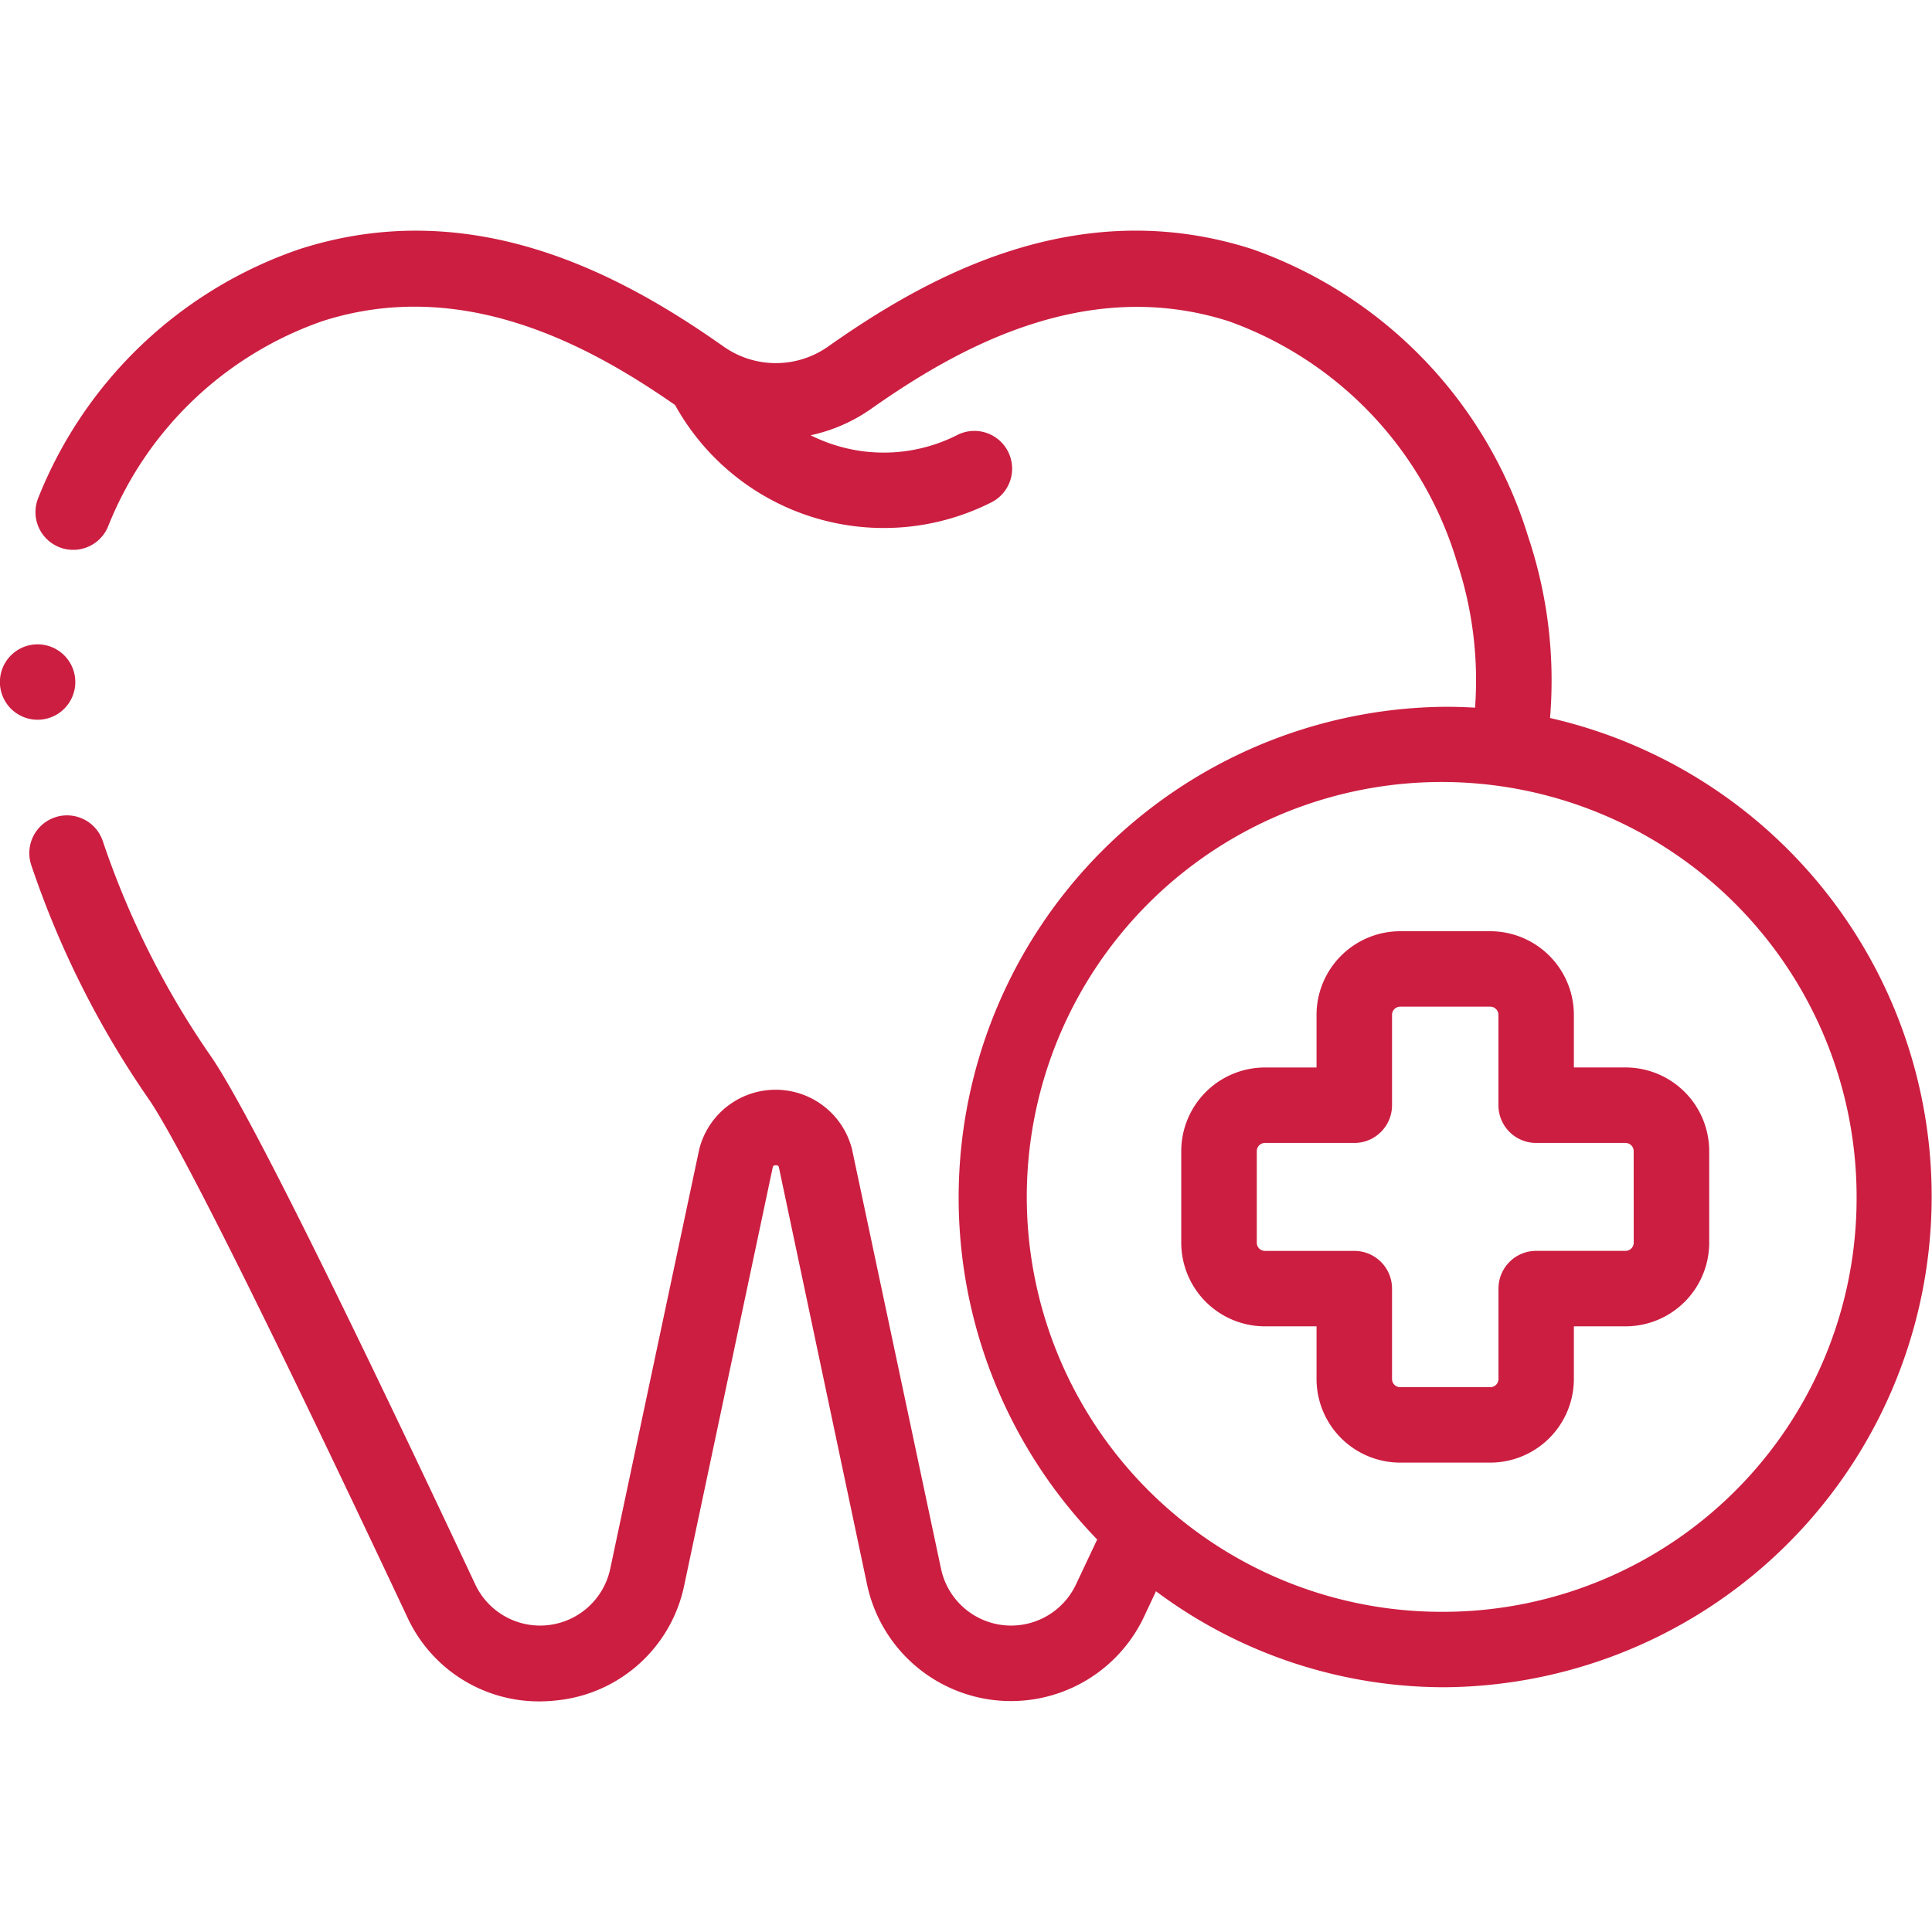
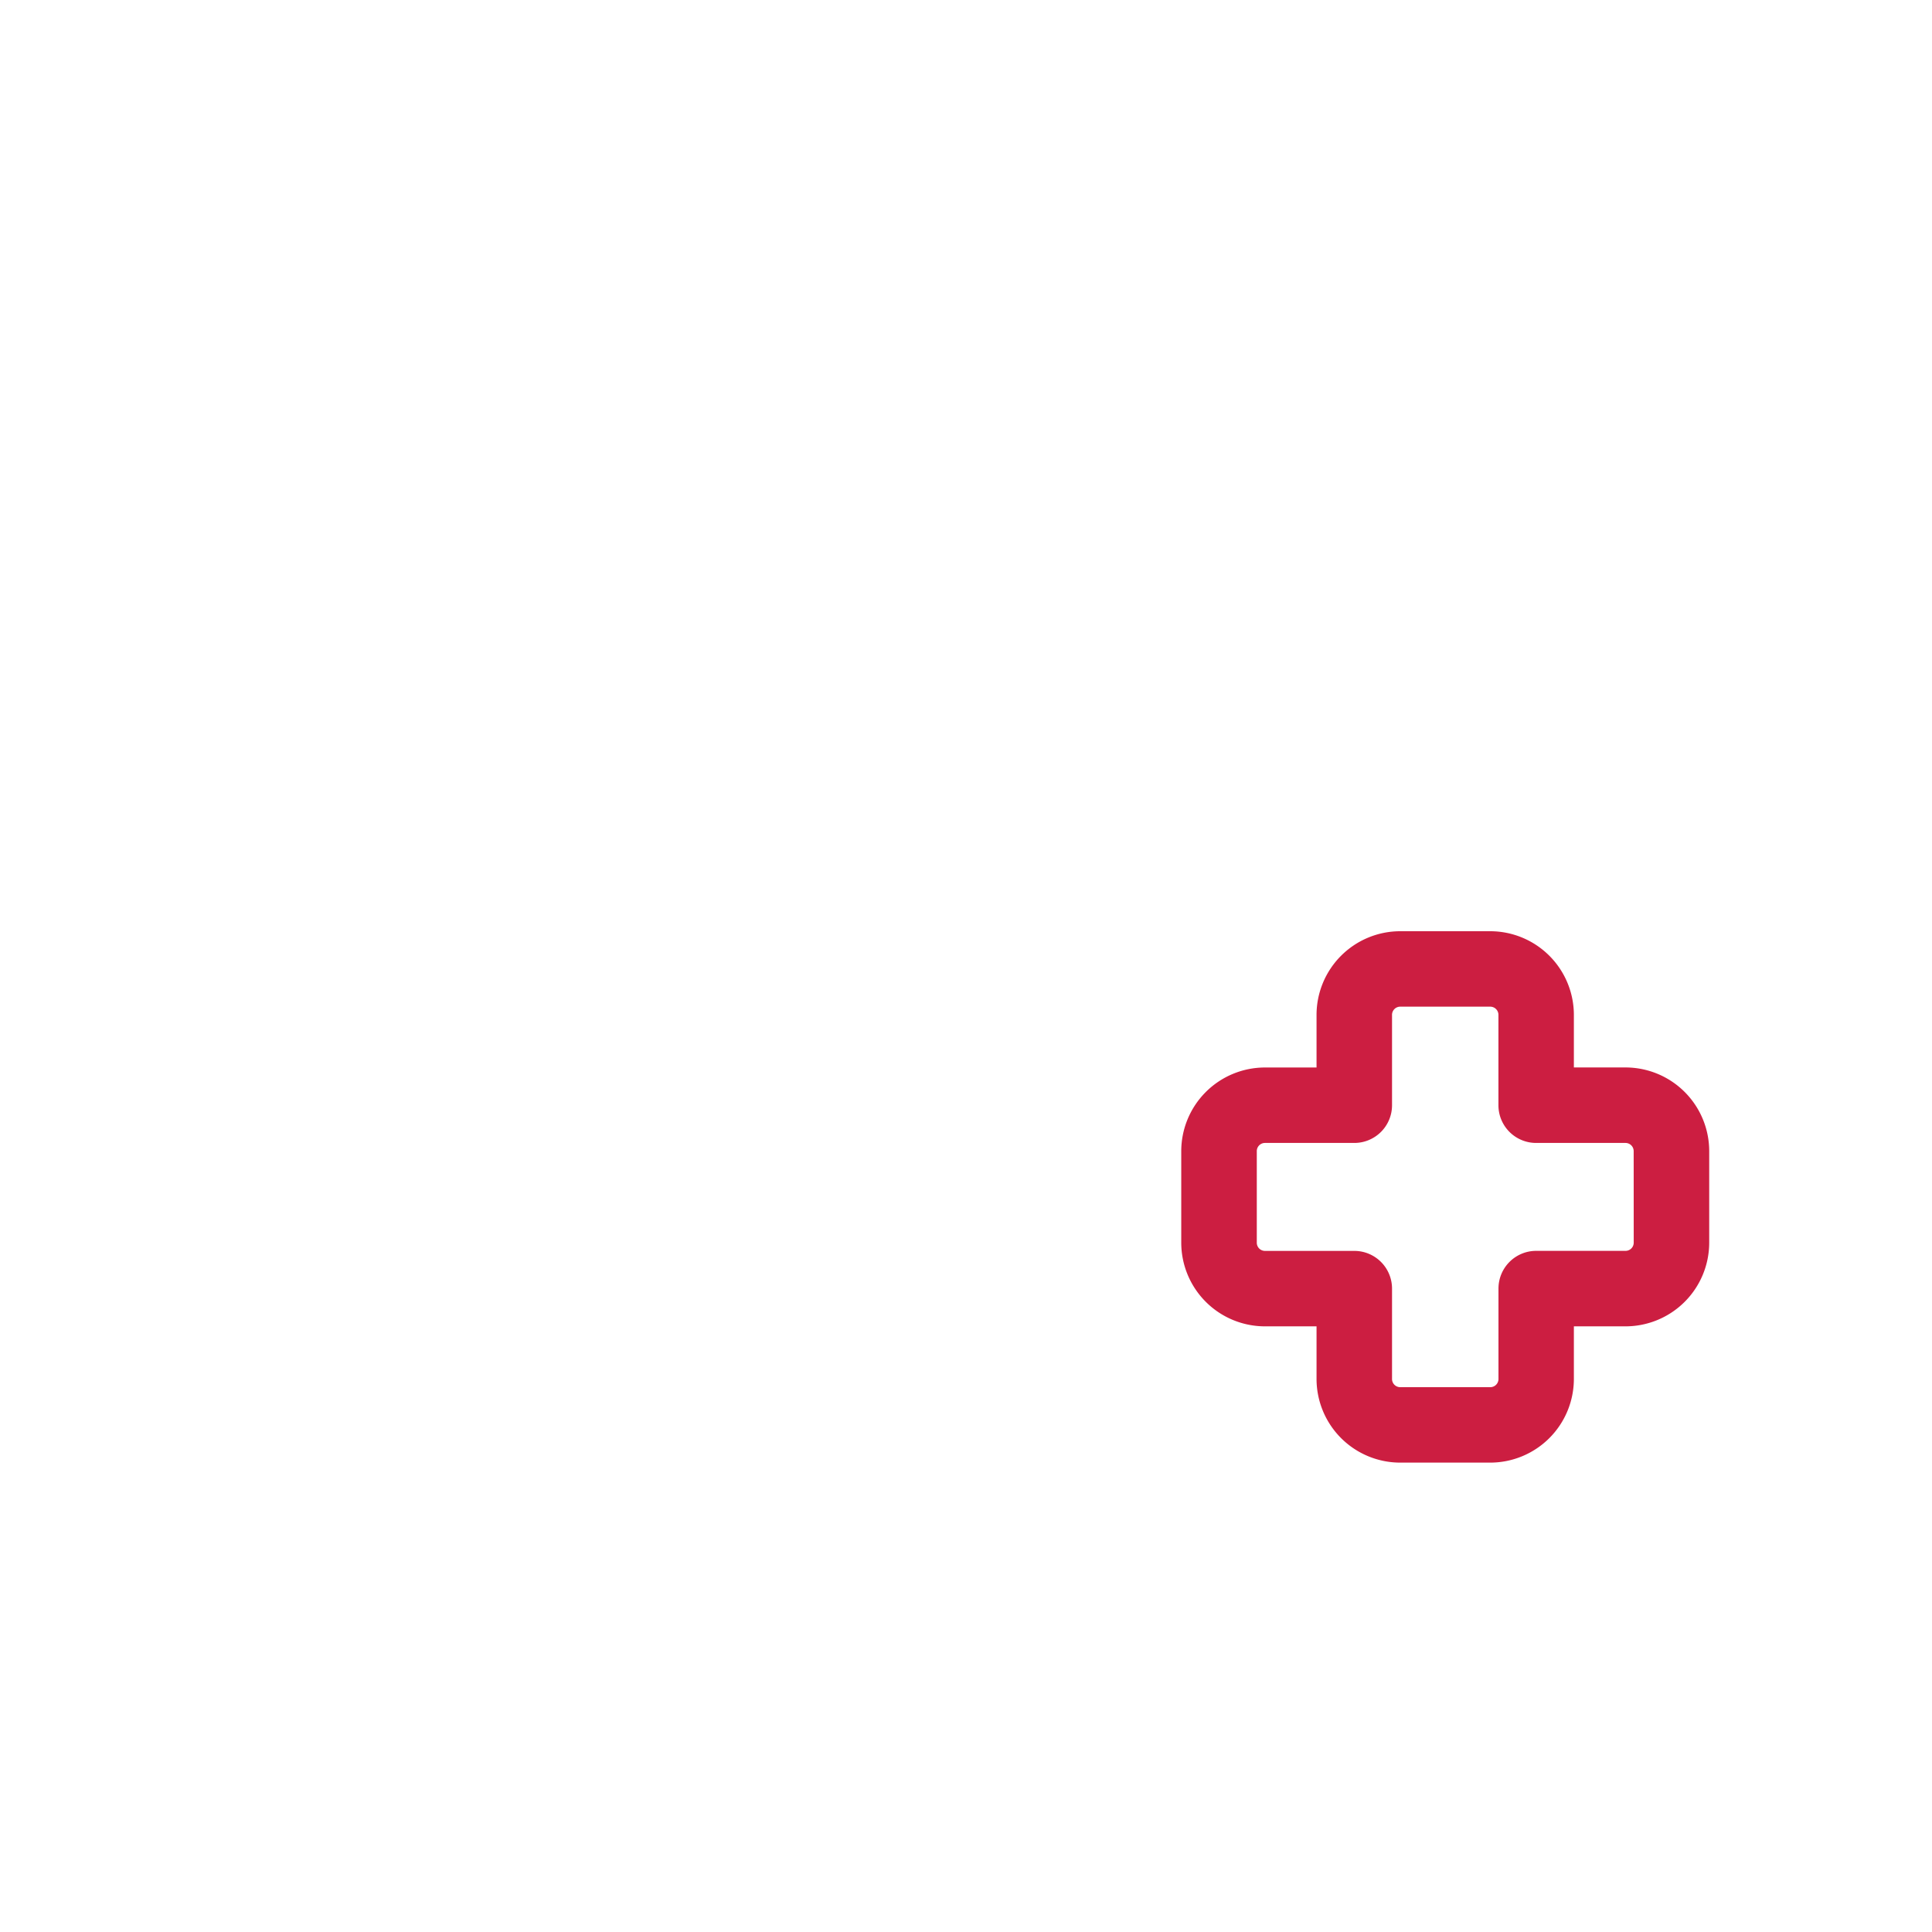
<svg xmlns="http://www.w3.org/2000/svg" width="41" height="41" viewBox="0 0 41 41">
  <defs>
    <style>.a,.c{fill:#cc1e41;}.a{stroke:#707070;}.b{clip-path:url(#a);}</style>
    <clipPath id="a">
      <rect class="a" width="41" height="41" transform="translate(760 1218)" />
    </clipPath>
  </defs>
  <g class="b" transform="translate(-760 -1218)">
    <g transform="translate(760 1218)">
-       <path class="c" d="M.8,15.274a.8.8,0,1,0-.4-1.494.8.8,0,0,0,.4,1.494Z" />
-       <path class="c" d="M32.894,15.237a9.6,9.6,0,0,0-.465-3.851,9.383,9.383,0,0,0-5.859-6.1c-3.734-1.2-6.927.609-9,2.071a1.924,1.924,0,0,1-2.21,0c-2.077-1.463-5.27-3.269-9-2.071A9.15,9.15,0,0,0,.819,10.549a.8.8,0,0,0,1.469.638A7.574,7.574,0,0,1,6.842,6.815c2.992-.96,5.686.529,7.484,1.78a5.063,5.063,0,0,0,6.712,2.066.8.8,0,1,0-.72-1.431,3.447,3.447,0,0,1-2.648.2,3.522,3.522,0,0,1-.468-.193,3.505,3.505,0,0,0,1.286-.562c1.8-1.266,4.54-2.835,7.593-1.856a7.8,7.8,0,0,1,4.833,5.092,7.975,7.975,0,0,1,.389,3.107q-.315-.019-.634-.019A10.418,10.418,0,0,0,23.284,32.67l-.45.954a1.521,1.521,0,0,1-2.864-.332l-1.885-8.885c0-.014-.006-.028-.01-.042a1.672,1.672,0,0,0-3.23,0c0,.014-.007.028-.01.042l-1.885,8.885a1.521,1.521,0,0,1-2.864.332C7.1,27.27,5.218,23.507,4.491,22.438a18.2,18.2,0,0,1-2.307-4.581.8.8,0,1,0-1.523.494A19.8,19.8,0,0,0,3.167,23.34c.661.971,2.6,4.865,5.471,10.966a3.074,3.074,0,0,0,2.808,1.8,3.274,3.274,0,0,0,.377-.022,3.081,3.081,0,0,0,2.7-2.454L16.4,24.766c.007-.022.02-.037.064-.037s.057.016.064.037L18.4,33.624a3.122,3.122,0,0,0,5.88.681l.252-.536a10.226,10.226,0,0,0,6.133,2.037,10.415,10.415,0,0,0,2.224-20.57ZM30.67,34.205A8.805,8.805,0,1,1,39.4,25.4,8.777,8.777,0,0,1,30.67,34.205Z" />
      <path class="c" d="M34.5,22.653H33.4V21.541a1.777,1.777,0,0,0-1.772-1.779H29.711a1.777,1.777,0,0,0-1.772,1.779v1.113h-1.1a1.777,1.777,0,0,0-1.771,1.779v1.935a1.777,1.777,0,0,0,1.771,1.779h1.1V29.26a1.777,1.777,0,0,0,1.772,1.779h1.918A1.777,1.777,0,0,0,33.4,29.26V28.147h1.1a1.777,1.777,0,0,0,1.772-1.779V24.433A1.777,1.777,0,0,0,34.5,22.653Zm.17,3.714a.174.174,0,0,1-.17.178H32.6a.8.8,0,0,0-.8.8V29.26a.174.174,0,0,1-.17.178H29.711a.174.174,0,0,1-.17-.178V27.346a.8.8,0,0,0-.8-.8h-1.9a.174.174,0,0,1-.17-.178V24.433a.174.174,0,0,1,.17-.178h1.9a.8.8,0,0,0,.8-.8V21.541a.174.174,0,0,1,.17-.178h1.918a.174.174,0,0,1,.17.178v1.914a.8.8,0,0,0,.8.8h1.9a.174.174,0,0,1,.17.178Z" />
    </g>
  </g>
</svg>